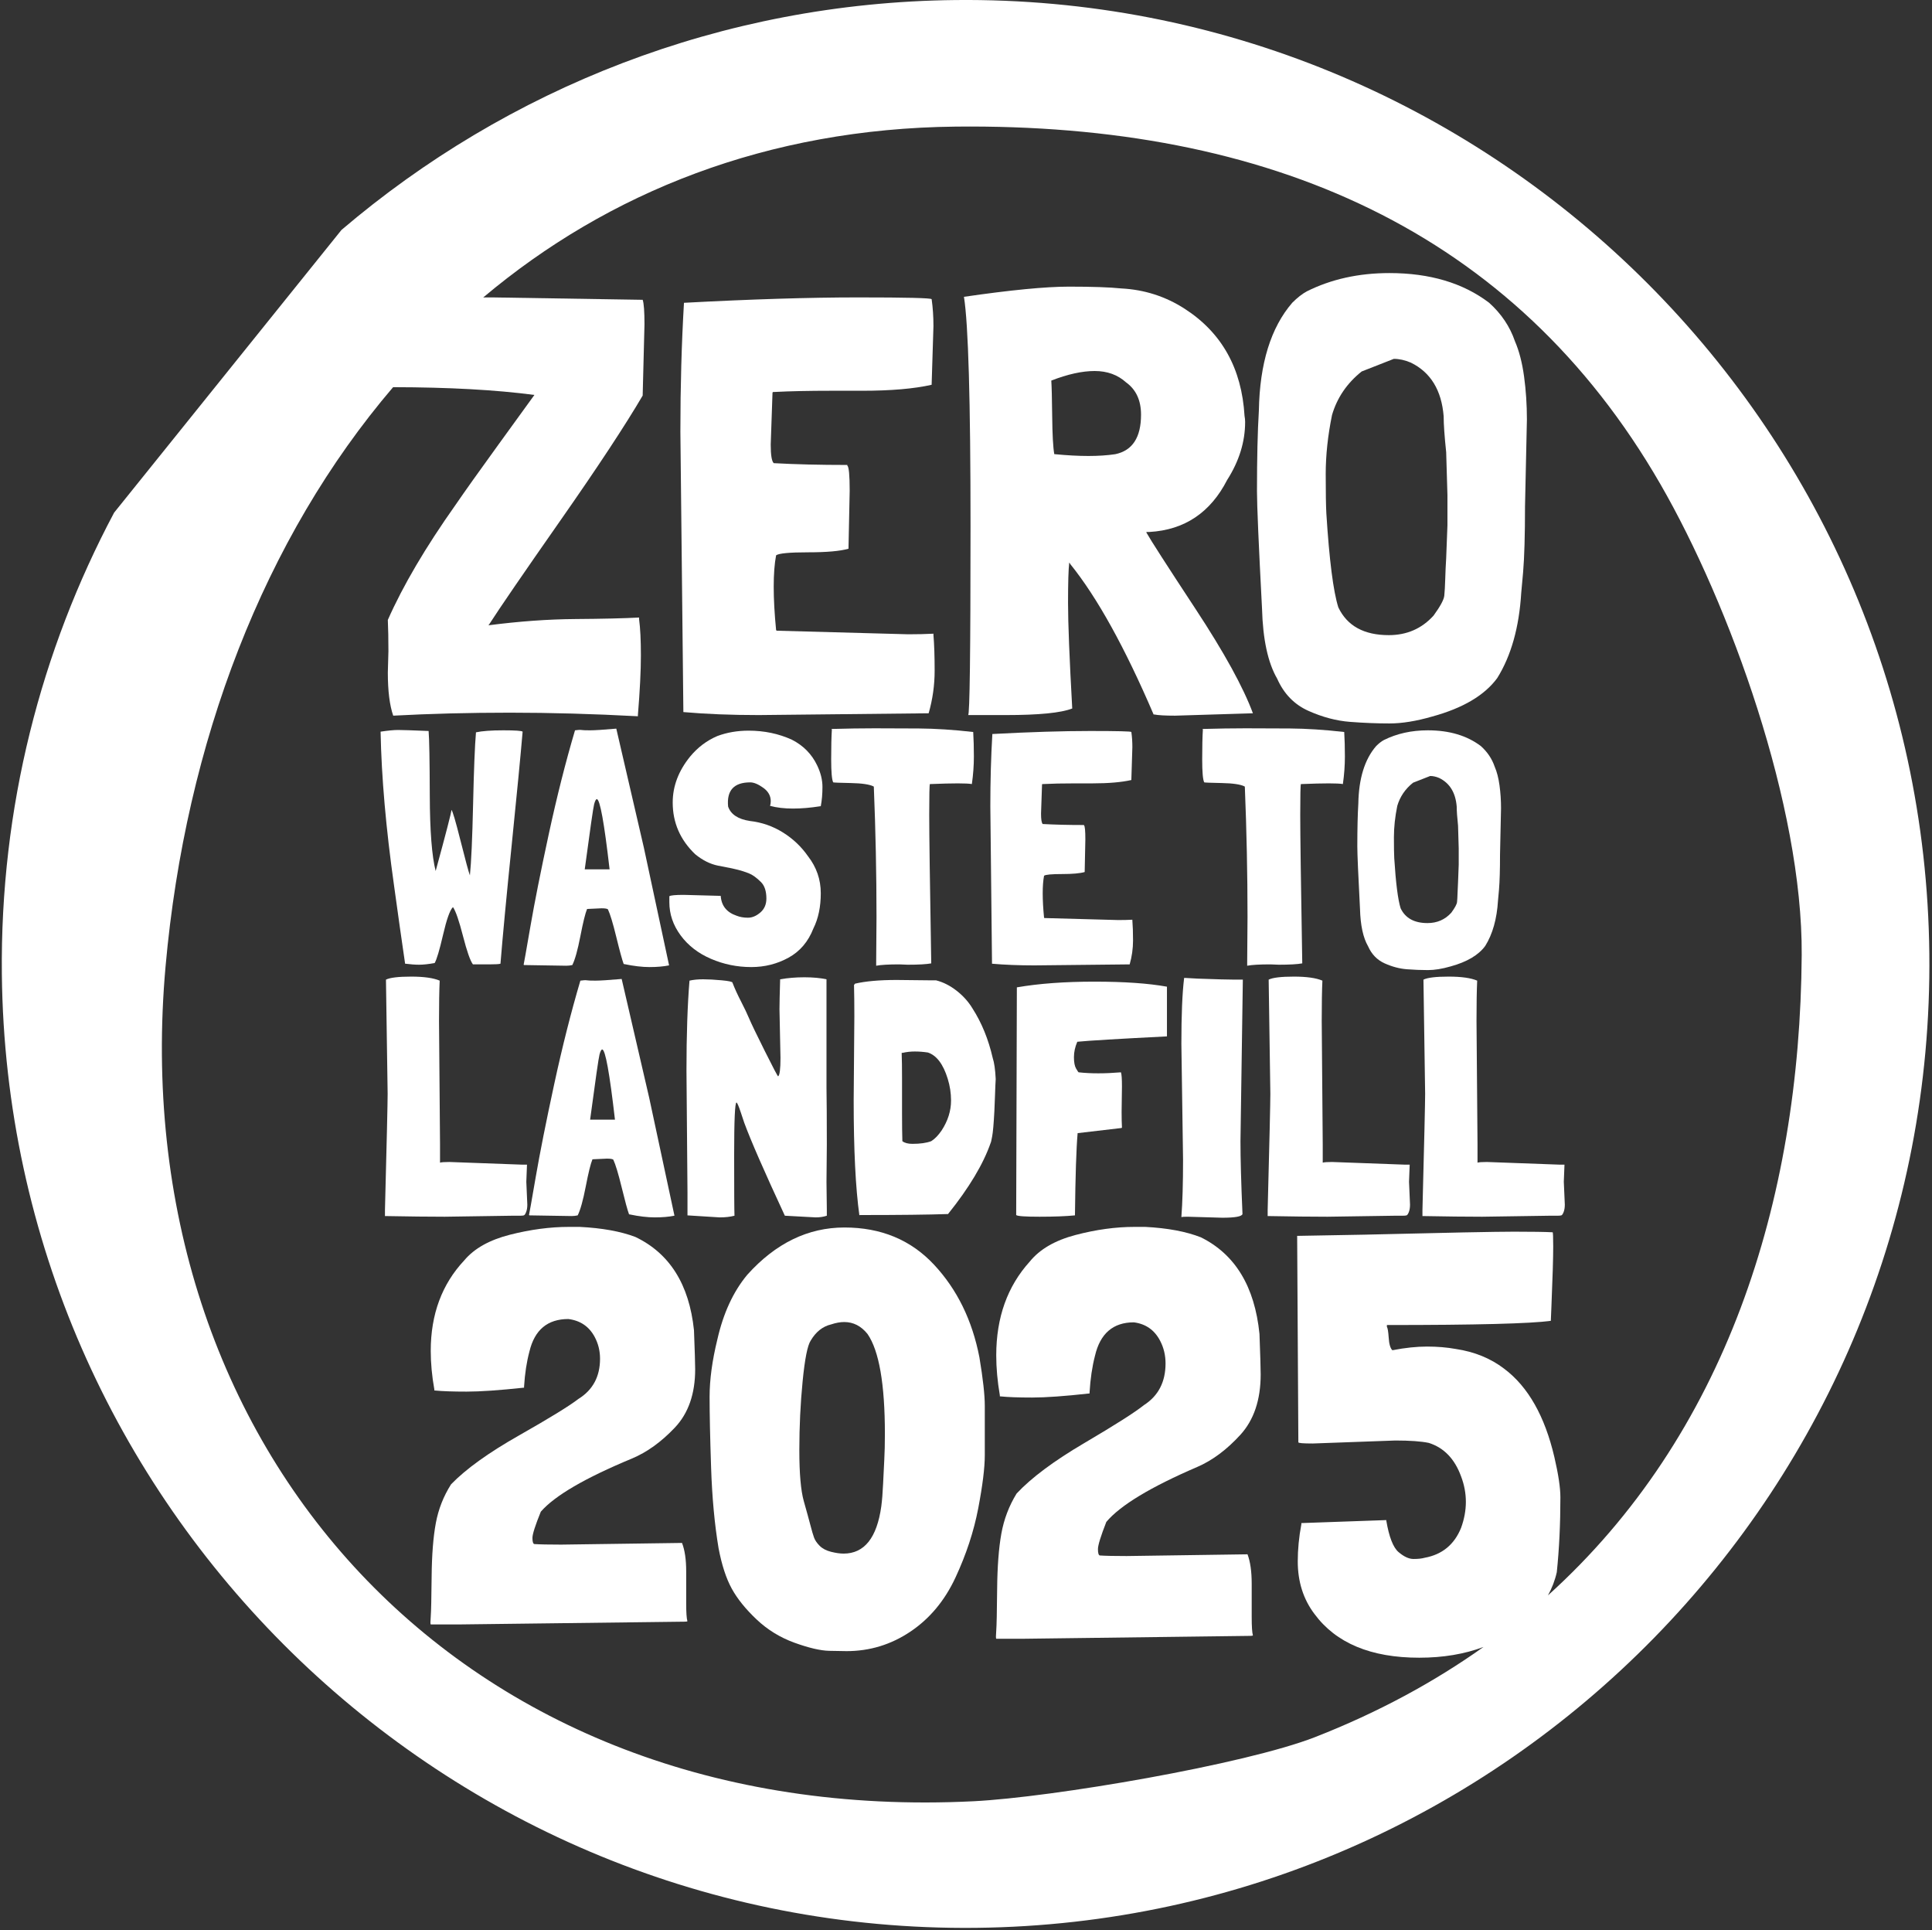
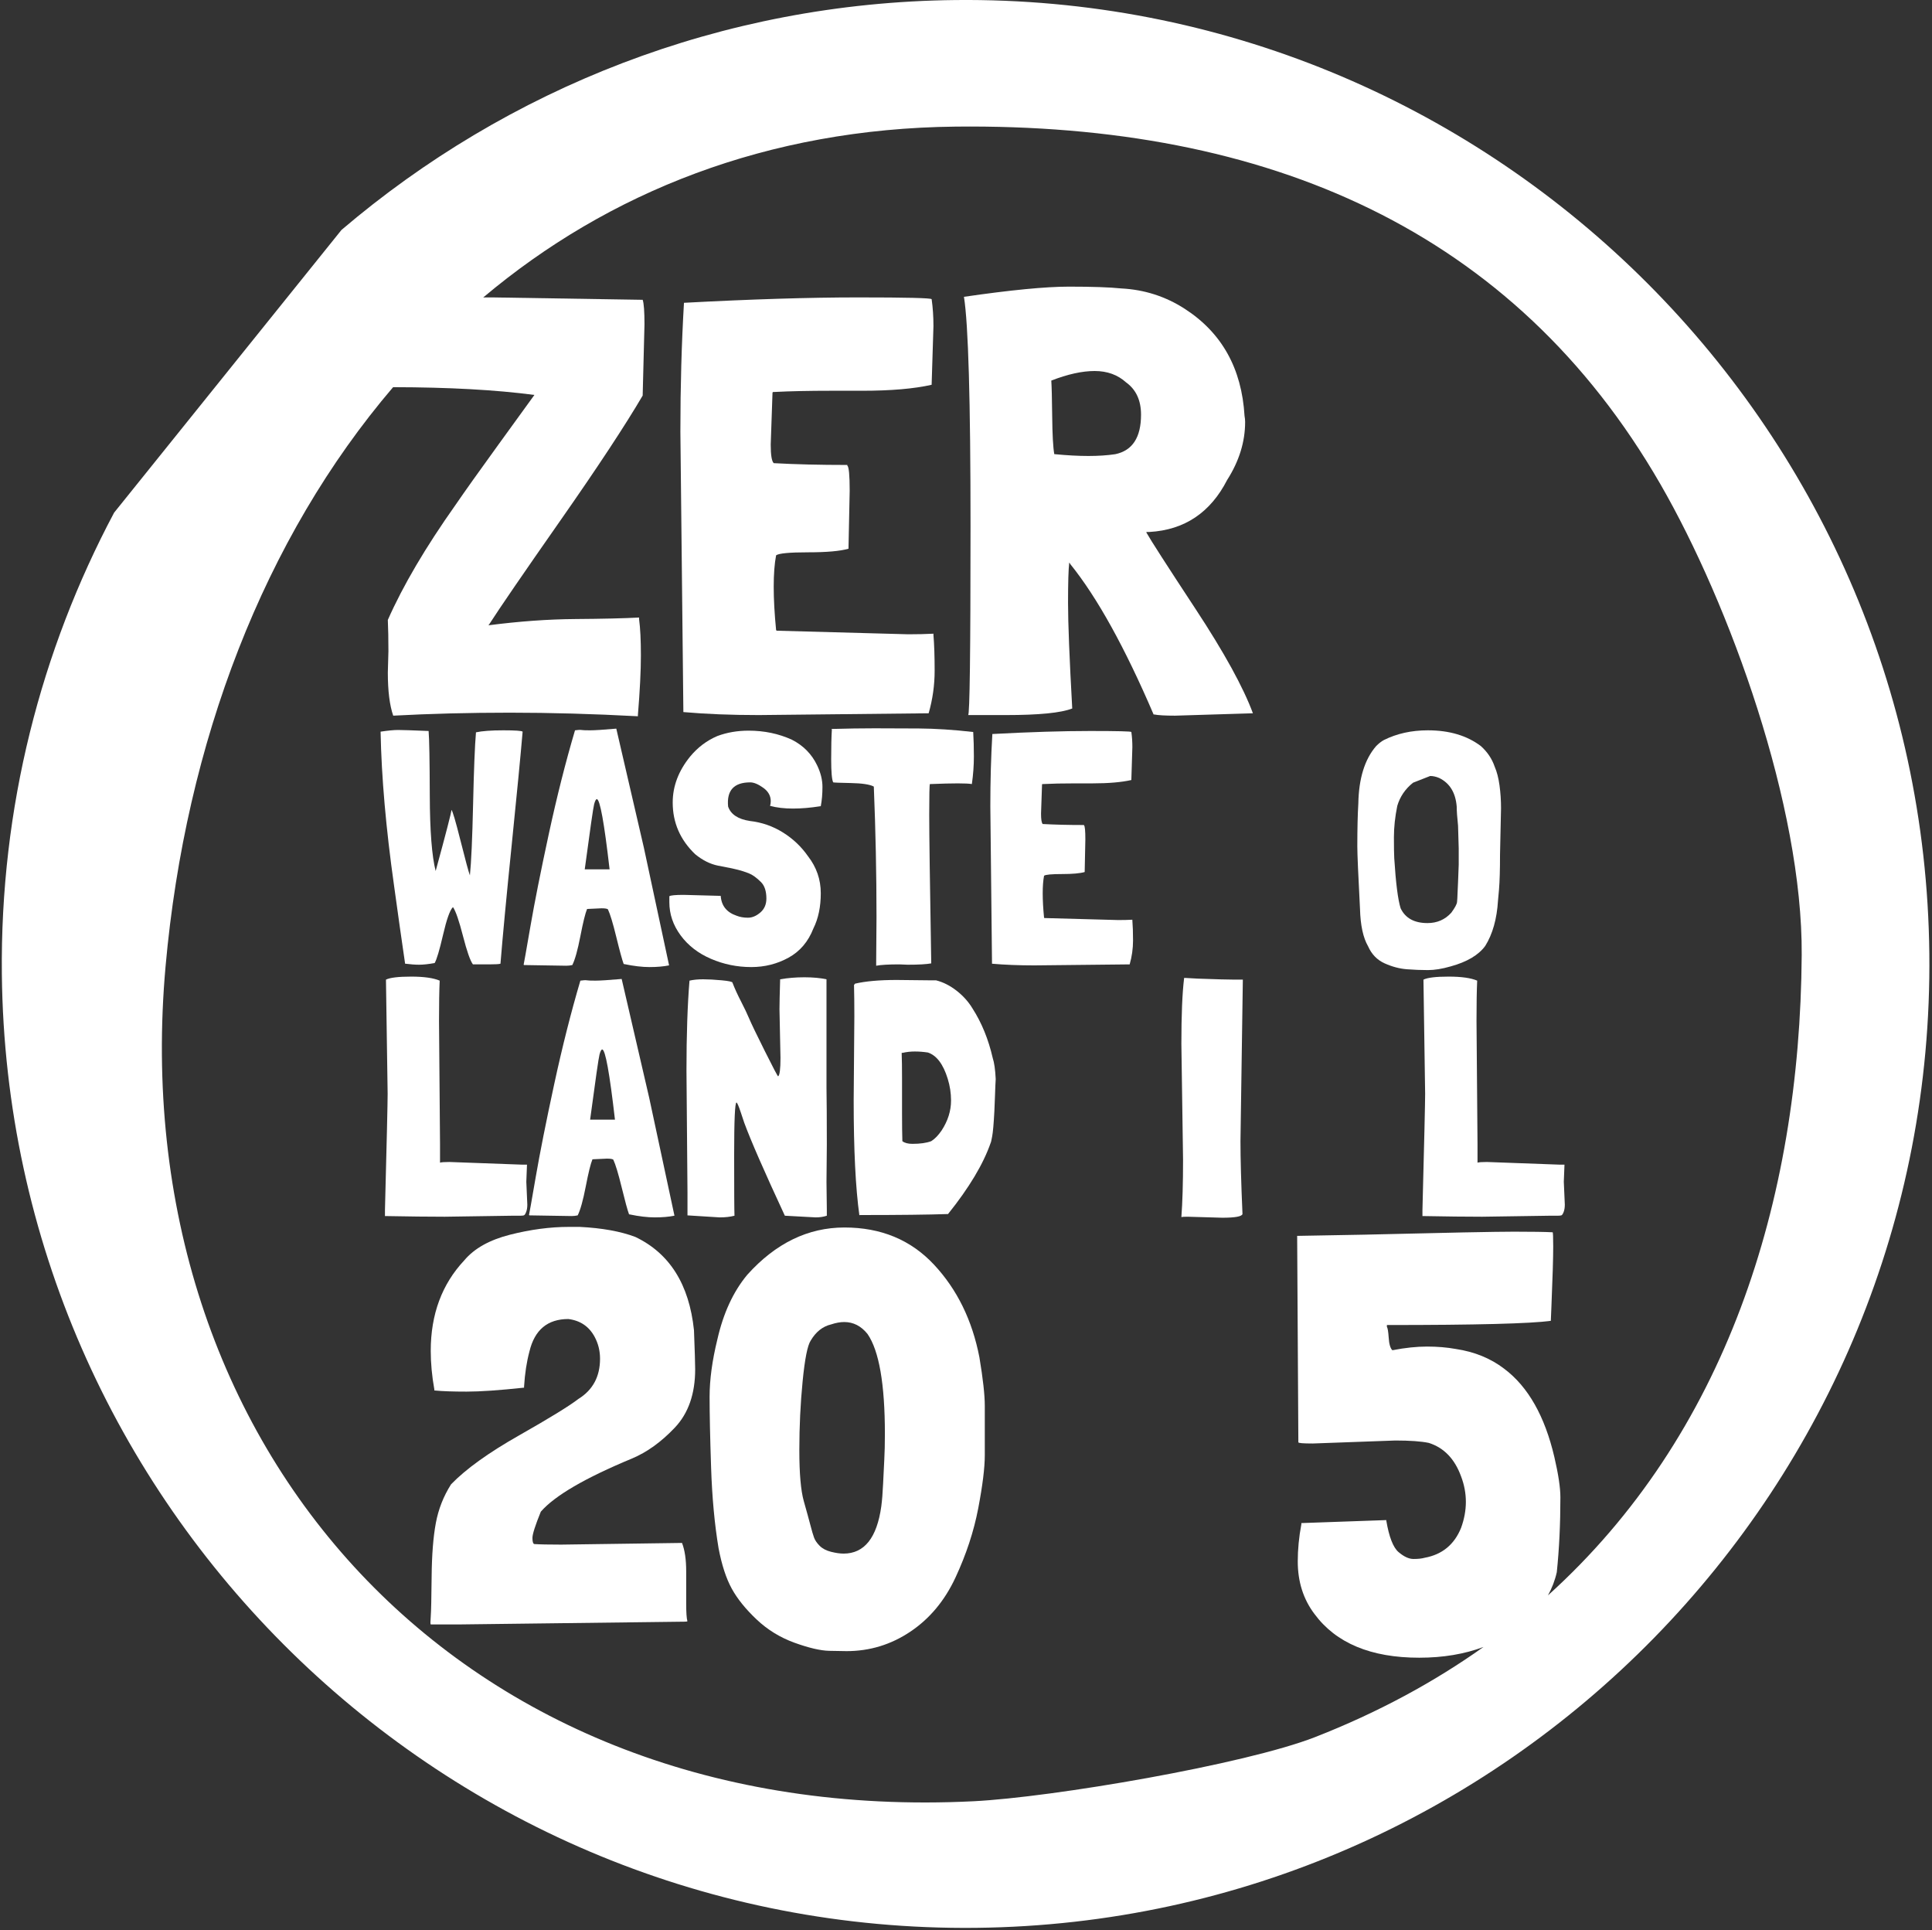
<svg xmlns="http://www.w3.org/2000/svg" viewBox="0 0 872 871" height="871px" width="872px">
  <rect x="0" y="0" width="872" height="871" fill="#333333" stroke="none" />
  <title>Group</title>
  <g fill-rule="evenodd" fill="none" stroke-width="1" stroke="none" id="Page-1">
    <g fill="#FFFFFF" transform="translate(-104, -105)" id="ZeroWasteToLandfill_Logo_Final">
      <g transform="translate(104.812, 104.996)" id="Group">
        <path id="Fill-1" d="M341.647,322.694 L418.335,321.885 C420.133,315.584 421.034,309.194 421.034,302.713 C421.034,296.232 420.854,290.832 420.496,286.51 L420.496,285.972 C417.072,286.152 413.293,286.24 409.154,286.24 L349.749,284.622 L349.478,284.351 C348.757,276.971 348.398,270.445 348.398,264.774 C348.398,259.104 348.757,254.378 349.478,250.597 C350.735,249.7 355.553,249.247 363.925,249.247 C372.296,249.247 378.372,248.709 382.151,247.627 L382.691,221.435 C382.691,214.416 382.329,210.634 381.612,210.093 L381.612,209.825 C369.191,209.825 358.12,209.555 348.398,209.014 C347.495,208.115 347.049,205.328 347.049,200.645 L347.858,177.152 L348.128,176.882 L348.939,176.882 C355.779,176.524 364.238,176.341 374.32,176.341 L388.361,176.341 C401.323,176.341 411.761,175.442 419.684,173.642 L419.684,173.371 L420.496,147.179 C420.496,142.86 420.225,138.808 419.684,135.029 C419.504,134.488 408.433,134.217 386.471,134.217 C364.506,134.217 338.314,135.029 307.895,136.649 C306.816,155.01 306.275,174.363 306.275,194.702 L307.625,321.344 C317.887,322.245 329.226,322.694 341.647,322.694" />
        <path id="Fill-3" d="M493.261,167.431 C498.933,167.431 503.658,169.143 507.437,172.562 C511.935,175.803 514.189,180.661 514.189,187.142 C514.189,197.404 510.315,203.344 502.576,204.964 C498.973,205.503 494.924,205.773 490.426,205.773 C485.923,205.773 480.882,205.503 475.305,204.964 L475.034,204.964 C474.494,201.904 474.179,196.235 474.091,187.953 C473.998,179.674 473.863,174.275 473.685,171.751 C481.065,168.873 487.591,167.431 493.261,167.431 M436.152,322.694 L439.392,322.694 L453.163,322.694 C468.103,322.694 478.093,321.707 483.136,319.723 C481.874,297.043 481.245,281.156 481.245,272.065 C481.245,262.977 481.423,256.902 481.786,253.837 L482.324,254.648 C494.383,269.591 506.899,292.182 519.859,322.423 L520.129,322.423 C521.927,322.781 525.077,322.964 529.579,322.964 L564.682,321.885 C560.362,310.185 551.722,294.476 538.76,274.765 C525.798,255.054 518.416,243.577 516.617,240.337 L516.617,240.066 L517.968,240.066 C533.807,239.167 545.512,231.336 553.072,216.574 C558.471,208.115 561.173,199.387 561.173,190.382 C561.173,189.483 561.078,188.584 560.903,187.682 C559.641,166.261 550.64,150.149 533.9,139.348 C525.26,133.771 515.716,130.709 505.279,130.168 C500.055,129.627 492.181,129.356 481.651,129.356 C471.12,129.356 455.324,130.889 434.261,133.947 C436.24,146.192 437.231,180.708 437.231,237.502 C437.231,294.298 436.868,322.694 436.152,322.694" />
-         <path id="Fill-5" d="M600.392,187.28 C602.67,179.5 607.126,172.953 613.771,167.639 L628.288,161.945 C630.753,161.945 633.314,162.515 635.975,163.653 C644.893,168.019 649.825,176.084 650.777,187.848 C650.777,191.456 651.155,196.863 651.914,204.073 L652.485,223.429 L652.485,237.093 L651.914,251.895 C651.725,254.933 651.582,258.064 651.488,261.288 C651.39,264.519 651.247,267.03 651.062,268.833 C650.87,270.638 649.254,273.627 646.221,277.798 C640.907,283.682 634.169,286.623 626.012,286.623 C614.811,286.623 607.224,282.452 603.24,274.099 C600.961,266.889 599.157,252.75 597.83,231.684 C597.641,228.27 597.545,222.341 597.545,213.893 C597.545,205.453 598.494,196.578 600.392,187.28 M575.629,306.264 C578.663,313.096 583.359,317.935 589.718,320.781 C596.073,323.627 602.337,325.287 608.506,325.762 C614.671,326.235 620.603,326.475 626.297,326.475 C631.989,326.475 638.438,325.43 645.653,323.342 C659.502,319.548 669.278,313.764 674.972,305.979 C681.234,295.924 684.837,283.114 685.788,267.552 L686.643,258.157 C687.21,251.325 687.496,241.462 687.496,228.553 L688.351,189.271 C688.351,182.631 687.923,176.177 687.071,169.915 C686.215,163.653 684.837,158.341 682.942,153.975 C680.663,147.335 676.773,141.549 671.271,136.61 C659.502,127.695 644.515,123.233 626.297,123.233 C612.443,123.233 600.011,125.987 589.005,131.488 C586.915,132.626 584.737,134.334 582.458,136.61 C572.781,147.811 567.751,164.035 567.374,185.287 C566.804,194.587 566.519,206.734 566.519,221.723 C566.519,227.985 567.274,245.633 568.797,274.667 C569.174,288.521 571.453,299.054 575.629,306.264" />
        <path id="Fill-7" d="M179.607,418.079 C181.021,427.677 181.828,433.285 182.031,434.9 L182.183,434.9 C184.506,435.202 186.577,435.353 188.396,435.353 C190.213,435.353 192.538,435.102 195.366,434.597 C196.277,433.081 197.539,428.837 199.157,421.867 C200.77,414.895 202.236,410.753 203.55,409.439 L203.702,409.439 C204.914,411.259 206.404,415.602 208.173,422.472 C209.939,429.345 211.431,433.588 212.643,435.202 L219.919,435.202 C222.744,435.202 224.463,435.102 225.071,434.9 C226.079,422.472 227.771,404.59 230.148,381.252 C232.52,357.914 234.164,340.891 235.072,330.181 C234.667,329.78 231.761,329.576 226.359,329.576 C220.953,329.576 216.835,329.879 214.007,330.484 L214.007,330.636 C213.499,336.497 213.072,347.229 212.719,362.839 C212.363,378.448 211.886,389.185 211.279,395.042 C210.674,393.429 209.257,388.201 207.035,379.357 C204.812,370.518 203.448,365.897 202.945,365.491 C202.945,366.502 200.568,375.697 195.821,393.073 C194.102,386.305 193.219,374.94 193.169,358.975 C193.117,343.014 192.941,333.314 192.64,329.879 C185.364,329.576 180.767,329.424 178.848,329.424 C176.929,329.424 174.303,329.678 170.967,330.181 L170.967,330.332 C171.371,350.743 173.392,373.827 177.031,399.59 L179.607,418.079 Z" />
        <path id="Fill-9" d="M267.351,362.915 C267.754,361.399 268.158,360.643 268.563,360.643 C269.977,360.643 271.896,371.201 274.323,392.314 L263.107,392.314 C265.532,374.23 266.945,364.431 267.351,362.915 L267.351,362.915 Z M254.773,435.809 C255.682,435.809 256.591,435.707 257.501,435.505 C258.714,433.081 259.926,428.737 261.138,422.472 C262.351,416.209 263.359,412.118 264.167,410.198 L270.684,409.894 C272.2,409.894 273.158,410.046 273.564,410.35 C274.572,412.471 275.837,416.639 277.352,422.852 C278.868,429.064 279.978,433.133 280.688,435.05 L280.84,435.05 C285.181,435.961 289.021,436.414 292.357,436.414 C295.69,436.414 298.62,436.162 301.146,435.657 L301.146,435.505 L289.781,382.464 L277.352,328.819 C271.595,329.324 267.655,329.576 265.532,329.576 C263.411,329.576 262.097,329.526 261.591,329.424 C261.086,329.324 260.128,329.374 258.714,329.576 C254.47,343.923 250.53,359.506 246.893,376.328 C243.256,393.149 240.476,407.117 238.557,418.228 C236.638,429.345 235.625,435.05 235.528,435.353 C235.625,435.456 235.727,435.505 235.829,435.505 L254.773,435.809 Z" />
        <path id="Fill-11" d="M320.088,432.701 C325.848,435.178 331.909,436.414 338.274,436.414 C344.335,436.414 349.942,435.002 355.095,432.172 C360.248,429.345 363.984,424.949 366.309,418.987 C368.531,414.542 369.644,409.238 369.644,403.075 C369.644,396.913 367.722,391.355 363.884,386.405 C360.855,382.061 357.067,378.474 352.519,375.644 C347.974,372.819 343.02,371.099 337.669,370.492 C332.312,369.685 329.029,367.514 327.817,363.975 C327.11,356.702 330.443,353.065 337.818,353.065 C339.434,353.065 341.381,353.874 343.654,355.49 C345.926,357.108 347.063,359.126 347.063,361.551 C347.063,362.26 346.961,362.967 346.759,363.674 C349.791,364.483 353.223,364.886 357.067,364.886 C360.904,364.886 365.044,364.533 369.492,363.824 L369.644,363.824 C370.147,361.2 370.401,358.294 370.401,355.11 C370.401,351.929 369.592,348.669 367.976,345.337 C365.552,340.286 361.763,336.448 356.611,333.819 C350.647,331.091 344.133,329.727 337.061,329.727 C332.008,329.727 327.312,330.536 322.968,332.152 C318.219,334.173 314.127,337.254 310.692,341.396 C305.437,347.863 302.811,354.783 302.811,362.158 C302.811,371.251 306.196,379.032 312.966,385.496 C316.299,388.224 319.732,389.942 323.272,390.649 C323.672,390.751 325.746,391.154 329.484,391.861 C329.987,391.963 330.948,392.191 332.364,392.542 C333.778,392.897 335.341,393.403 337.061,394.057 C338.779,394.717 340.646,396.055 342.669,398.074 C344.282,399.692 345.094,402.166 345.094,405.499 C345.094,408.127 344.183,410.224 342.366,411.787 C340.546,413.356 338.677,414.139 336.757,414.139 C334.838,414.139 333.121,413.835 331.605,413.227 C327.16,411.712 324.785,408.735 324.484,404.286 L307.814,403.833 C304.073,403.833 301.902,404.035 301.297,404.438 L301.297,405.347 L301.297,407.166 C301.297,412.523 302.986,417.497 306.374,422.093 C309.757,426.692 314.331,430.227 320.088,432.701" />
        <path id="Fill-13" d="M393.888,328.667 C388.026,328.667 381.559,328.769 374.49,328.968 L374.642,329.272 C374.438,332.508 374.338,336.977 374.338,342.685 C374.338,348.392 374.642,351.853 375.247,353.065 C375.551,353.167 378.202,353.27 383.203,353.369 C388.204,353.469 391.615,353.974 393.432,354.882 L393.584,355.034 C394.391,374.838 394.796,394.437 394.796,413.835 L394.645,434.293 L394.645,435.809 C396.768,435.406 400.253,435.202 405.101,435.202 L408.89,435.354 C413.741,435.354 417.276,435.152 419.498,434.749 L419.498,434.445 C418.893,398.883 418.59,376.657 418.59,367.764 C418.59,358.875 418.69,354.228 418.893,353.822 L419.346,353.822 C424.397,353.621 428.439,353.519 431.471,353.519 C434.5,353.519 436.623,353.621 437.836,353.822 C438.441,349.578 438.744,345.438 438.744,341.396 C438.744,337.356 438.643,333.667 438.441,330.333 C429.55,329.324 421.368,328.795 413.89,328.743 C406.413,328.693 399.745,328.667 393.888,328.667" />
        <path id="Fill-15" d="M469.66,353.822 L470.115,353.822 C473.954,353.62 478.701,353.518 484.361,353.518 L492.241,353.518 C499.514,353.518 505.374,353.015 509.819,352.005 L509.819,351.853 L510.275,337.152 C510.275,334.728 510.123,332.455 509.819,330.332 C509.718,330.031 503.505,329.879 491.181,329.879 C478.852,329.879 464.151,330.332 447.081,331.243 C446.473,341.548 446.17,352.408 446.17,363.823 L446.93,434.9 C452.686,435.405 459.052,435.657 466.023,435.657 L509.062,435.201 C510.071,431.667 510.579,428.08 510.579,424.443 C510.579,420.804 510.476,417.775 510.275,415.35 L510.275,415.047 C508.353,415.149 506.232,415.199 503.91,415.199 L470.568,414.29 L470.419,414.138 C470.014,409.996 469.811,406.334 469.811,403.15 C469.811,399.969 470.014,397.317 470.419,395.194 C471.124,394.691 473.828,394.437 478.525,394.437 C483.224,394.437 486.634,394.133 488.754,393.529 L489.057,378.828 C489.057,374.887 488.853,372.766 488.453,372.463 L488.453,372.311 C481.481,372.311 475.268,372.159 469.811,371.856 C469.305,371.353 469.056,369.787 469.056,367.158 L469.509,353.974 L469.66,353.822 Z" />
-         <path id="Fill-17" d="M586.803,353.822 C591.853,353.62 595.896,353.518 598.927,353.518 C601.956,353.518 604.079,353.62 605.292,353.822 C605.897,349.578 606.2,345.438 606.2,341.396 C606.2,337.356 606.099,333.667 605.897,330.332 C597.006,329.324 588.824,328.795 581.347,328.742 C573.869,328.693 567.2,328.667 561.344,328.667 C555.482,328.667 549.015,328.769 541.947,328.968 L542.098,329.272 C541.894,332.508 541.794,336.977 541.794,342.684 C541.794,348.392 542.098,351.853 542.702,353.065 C543.006,353.167 545.658,353.269 550.659,353.369 C555.66,353.468 559.072,353.974 560.888,354.882 L561.04,355.034 C561.847,374.838 562.252,394.437 562.252,413.835 L562.101,434.293 L562.101,435.809 C564.224,435.405 567.708,435.201 572.558,435.201 L576.346,435.353 C581.198,435.353 584.732,435.152 586.954,434.748 L586.954,434.445 C586.35,398.883 586.046,376.657 586.046,367.763 C586.046,358.875 586.146,354.228 586.35,353.822 L586.803,353.822 Z" />
        <path id="Fill-19" d="M657.574,390.194 L657.273,398.074 C657.171,399.693 657.095,401.358 657.045,403.075 C656.993,404.795 656.917,406.133 656.817,407.091 C656.716,408.052 655.856,409.644 654.241,411.864 C651.411,414.998 647.824,416.564 643.48,416.564 C637.519,416.564 633.479,414.341 631.358,409.895 C630.146,406.057 629.183,398.53 628.478,387.314 C628.377,385.497 628.327,382.34 628.327,377.844 C628.327,373.349 628.832,368.626 629.843,363.674 C631.054,359.533 633.428,356.046 636.964,353.218 L644.693,350.186 C646.005,350.186 647.369,350.49 648.785,351.095 C653.532,353.422 656.158,357.713 656.666,363.976 C656.666,365.898 656.867,368.777 657.273,372.616 L657.574,382.921 L657.574,390.194 Z M667.578,336.697 C661.31,331.951 653.333,329.576 643.633,329.576 C636.258,329.576 629.638,331.042 623.779,333.972 C622.667,334.577 621.507,335.486 620.295,336.697 C615.142,342.661 612.464,351.299 612.262,362.612 C611.961,367.565 611.809,374.032 611.809,382.01 C611.809,385.345 612.21,394.741 613.021,410.199 C613.222,417.574 614.435,423.182 616.658,427.021 C618.273,430.657 620.773,433.234 624.159,434.749 C627.544,436.265 630.877,437.147 634.16,437.401 C637.443,437.65 640.6,437.779 643.633,437.779 C646.664,437.779 650.096,437.223 653.937,436.113 C661.31,434.092 666.515,431.013 669.547,426.869 C672.882,421.514 674.799,414.694 675.306,406.41 L675.76,401.407 C676.063,397.771 676.215,392.519 676.215,385.649 L676.671,364.735 C676.671,361.2 676.443,357.763 675.987,354.43 C675.534,351.095 674.799,348.267 673.791,345.942 C672.579,342.407 670.505,339.326 667.578,336.697 L667.578,336.697 Z" />
        <path id="Fill-21" d="M230.524,548.62 L232.799,548.62 L234.011,548.62 C234.716,548.62 235.247,548.57 235.601,548.469 C235.954,548.369 236.308,547.864 236.664,546.953 C237.015,546.044 237.192,544.934 237.192,543.62 L236.739,533.315 L237.041,525.586 L235.072,525.586 L202.034,524.374 C199.811,524.374 198.397,524.475 197.792,524.675 L197.792,524.525 L197.792,516.342 L197.336,460.724 C197.336,452.946 197.436,446.885 197.64,442.539 C194.81,441.327 190.517,440.72 184.759,440.72 C178.999,440.72 175.211,441.175 173.391,442.084 L174.15,493.608 C174.15,497.549 173.745,515.029 172.938,546.044 L172.938,548.772 C183.746,548.974 192.737,549.076 199.913,549.076 L230.524,548.62 Z" />
        <path id="Fill-23" d="M265.532,505.277 C267.956,487.194 269.37,477.394 269.776,475.878 C270.179,474.362 270.582,473.605 270.988,473.605 C272.402,473.605 274.321,484.165 276.748,505.277 L265.532,505.277 Z M279.777,441.782 C274.02,442.287 270.079,442.539 267.956,442.539 C265.836,442.539 264.521,442.489 264.016,442.386 C263.511,442.287 262.553,442.337 261.138,442.539 C256.895,456.886 252.954,472.469 249.318,489.291 C245.681,506.112 242.901,520.08 240.982,531.191 C239.063,542.307 238.05,548.013 237.952,548.317 C238.05,548.419 238.152,548.468 238.254,548.468 L257.199,548.772 C258.107,548.772 259.015,548.671 259.927,548.468 C261.138,546.044 262.351,541.701 263.563,535.435 C264.775,529.173 265.783,525.081 266.593,523.162 L273.109,522.858 C274.625,522.858 275.583,523.009 275.989,523.313 C276.997,525.434 278.261,529.602 279.777,535.815 C281.293,542.028 282.403,546.096 283.113,548.013 L283.264,548.013 C287.606,548.923 291.446,549.377 294.782,549.377 C298.115,549.377 301.044,549.126 303.571,548.62 L303.571,548.468 L292.205,495.427 L279.777,441.782 Z" />
        <path id="Fill-25" d="M372.22,490.732 L372.22,441.932 C369.39,441.328 366.054,441.024 362.216,441.024 C358.375,441.024 354.739,441.328 351.306,441.932 C351.102,448.6 351.003,453.098 351.003,455.42 L351.458,477.395 C351.458,482.448 351.102,485.225 350.395,485.731 C350.194,485.731 348.199,481.94 344.41,474.363 C340.622,466.786 338.273,461.914 337.365,459.741 C336.454,457.568 335.216,454.965 333.65,451.936 C332.084,448.904 330.796,446.077 329.785,443.448 C329.785,443.047 328.17,442.691 324.936,442.387 C321.703,442.085 318.899,441.932 316.527,441.932 C314.15,441.932 312.105,442.136 310.387,442.54 C309.479,453.551 309.024,467.089 309.024,483.155 L309.479,537.861 L309.479,548.469 L324.028,549.378 C326.552,549.378 328.775,549.127 330.696,548.621 C330.594,546.298 330.544,537.206 330.544,521.342 C330.544,505.482 330.898,497.549 331.605,497.549 C331.908,497.549 332.563,499.065 333.574,502.097 L335.09,506.642 C338.019,514.625 344.13,528.616 353.427,548.621 L367.368,549.378 C369.188,549.378 370.856,549.127 372.372,548.621 L372.372,545.589 L372.22,533.467 L372.372,516.646 C372.372,505.029 372.32,496.389 372.22,490.732" />
        <path id="Fill-27" d="M424.199,510.129 C422.683,512.352 421.115,513.97 419.499,514.978 C417.379,515.786 414.549,516.19 411.014,516.19 C408.993,516.19 407.477,515.786 406.467,514.978 C406.367,511.645 406.317,507.503 406.317,502.552 L406.317,486.487 C406.317,481.74 406.265,478.151 406.165,475.727 L406.165,475.122 L406.618,475.122 C408.336,474.719 410.155,474.515 412.074,474.515 C413.993,474.515 415.963,474.666 417.986,474.97 C421.926,476.284 424.904,480.225 426.927,486.791 C427.935,490.025 428.44,493.308 428.44,496.641 C428.44,501.29 427.027,505.785 424.199,510.129 M438.141,455.116 C436.321,452.087 433.92,449.411 430.943,447.084 C427.961,444.762 424.854,443.196 421.623,442.387 L417.986,442.387 L403.89,442.235 C396.109,442.235 389.846,442.793 385.1,443.903 L384.644,444.508 C384.744,448.349 384.796,453.048 384.796,458.604 L384.492,496.641 C384.492,518.868 385.351,536.145 387.069,548.469 L387.22,548.317 C404.901,548.317 418.185,548.165 427.079,547.864 C436.573,536.043 442.99,525.335 446.324,515.734 C446.324,515.635 446.349,515.585 446.401,515.585 C446.45,515.585 446.65,514.65 447.005,512.781 C447.359,510.911 447.689,507.15 447.991,501.489 C448.09,499.672 448.192,497.172 448.293,493.988 C448.393,490.807 448.495,488.456 448.597,486.942 C448.393,482.698 447.938,479.515 447.234,477.395 C445.312,469.009 442.282,461.583 438.141,455.116" />
-         <path id="Fill-29" d="M525.885,467.694 L525.885,445.267 C517.496,443.751 506.586,442.994 493.151,442.994 C479.711,442.994 468.042,443.853 458.143,445.57 L458.143,445.719 L457.839,548.317 C458.345,548.822 461.856,549.076 468.372,549.076 C474.889,549.076 480.217,548.872 484.362,548.468 C484.563,530.587 484.966,518.211 485.573,511.34 L485.725,511.34 L505.123,509.068 C505.424,509.068 505.576,508.968 505.576,508.764 C505.474,506.945 505.424,504.623 505.424,501.793 L505.576,490.275 C505.576,486.842 505.424,484.719 505.123,483.911 C501.484,484.215 498.075,484.366 494.894,484.366 C491.71,484.366 488.754,484.215 486.027,483.911 C485.927,483.911 485.547,483.355 484.89,482.243 C484.233,481.132 483.906,479.415 483.906,477.09 C483.906,474.768 484.411,472.445 485.421,470.121 C490.37,469.615 503.859,468.809 525.885,467.694" />
        <path id="Fill-31" d="M560.13,442.084 L556.493,442.084 C553.766,442.084 548.207,441.932 539.823,441.631 L534.367,441.327 L533.609,441.327 L533.609,441.631 C532.8,448.297 532.397,458.099 532.397,471.029 L533.155,523.313 C533.155,534.022 532.901,542.661 532.397,549.228 C532.8,549.126 533.761,549.076 535.276,549.076 L550.886,549.529 C556.646,549.529 559.675,548.974 559.979,547.864 C559.373,533.92 559.069,522.96 559.069,514.978 L560.13,442.69 L560.13,442.084 Z" />
-         <path id="Fill-33" d="M635.446,525.586 L633.477,525.586 L600.439,524.374 C598.216,524.374 596.802,524.476 596.197,524.675 L596.197,524.525 L596.197,516.342 L595.742,460.725 C595.742,452.946 595.842,446.885 596.046,442.539 C593.216,441.327 588.922,440.72 583.164,440.72 C577.404,440.72 573.616,441.175 571.797,442.084 L572.555,493.608 C572.555,497.549 572.15,515.029 571.343,546.044 L571.343,548.773 C582.151,548.974 591.142,549.076 598.318,549.076 L628.929,548.62 L631.204,548.62 L632.417,548.62 C633.121,548.62 633.652,548.57 634.006,548.469 C634.359,548.369 634.713,547.864 635.069,546.953 C635.42,546.044 635.597,544.935 635.597,543.62 L635.144,533.315 L635.446,525.586 Z" />
        <path id="Fill-35" d="M705.308,525.586 L703.339,525.586 L670.301,524.374 C668.078,524.374 666.664,524.476 666.059,524.675 L666.059,524.525 L666.059,516.342 L665.604,460.725 C665.604,452.946 665.704,446.885 665.908,442.539 C663.078,441.327 658.784,440.72 653.026,440.72 C647.266,440.72 643.478,441.175 641.659,442.084 L642.417,493.608 C642.417,497.549 642.012,515.029 641.205,546.044 L641.205,548.773 C652.013,548.974 661.004,549.076 668.18,549.076 L698.791,548.62 L701.066,548.62 L702.279,548.62 C702.983,548.62 703.514,548.57 703.868,548.469 C704.221,548.369 704.575,547.864 704.931,546.953 C705.282,546.044 705.459,544.935 705.459,543.62 L705.006,533.315 L705.308,525.586 Z" />
        <path id="Fill-37" d="M284.327,658.237 C291.166,655.383 297.647,650.721 303.77,644.253 C309.888,637.788 312.95,629.008 312.95,617.92 C312.95,615.401 312.767,609.523 312.41,600.281 C310.251,579.62 301.428,565.596 285.947,558.2 C279.286,555.68 270.914,554.169 260.835,553.666 L255.974,553.666 C247.512,553.666 238.647,554.841 229.379,557.192 C220.103,559.548 213.219,563.409 208.722,568.784 C198.637,579.536 193.601,593.143 193.601,609.605 C193.601,615.148 194.139,620.944 195.221,626.992 L195.221,627.497 L195.489,627.497 C198.908,627.836 203.681,627.999 209.801,627.999 C215.919,627.999 224.471,627.413 235.454,626.237 L235.724,626.237 L235.724,625.732 C236.083,619.855 236.891,614.561 238.154,609.857 C240.491,600.117 246.343,595.242 255.706,595.242 C261.105,595.916 265.062,598.605 267.586,603.304 C269.206,606.329 270.015,609.605 270.015,613.133 C270.015,621.196 266.777,627.244 260.296,631.275 C256.152,634.467 247.199,639.968 233.428,647.781 C219.658,655.591 209.438,662.943 202.781,669.828 C199.358,675.207 197.064,681.043 195.895,687.341 C194.723,693.641 194.094,701.704 194.004,711.532 C193.911,721.359 193.776,727.367 193.601,729.548 C193.418,731.733 193.418,732.906 193.601,733.077 L205.751,733.077 L308.36,731.817 C309.077,731.817 309.439,731.733 309.439,731.564 C309.077,730.391 308.898,727.702 308.898,723.5 L308.898,709.137 C308.898,703.764 308.267,699.481 307.01,696.287 L252.465,697.044 C246.884,697.044 242.832,696.96 240.315,696.791 C239.774,696.625 239.503,695.7 239.503,694.019 C239.503,692.341 240.761,688.392 243.285,682.175 C249.583,674.955 263.266,666.974 284.327,658.237" />
        <path id="Fill-39" d="M398.307,658.704 C398.126,661.944 397.944,665.591 397.768,669.64 C397.586,673.689 397.315,677.065 396.957,679.765 C394.974,693.988 389.304,701.099 379.946,701.099 C378.326,701.099 376.435,700.828 374.276,700.287 C372.115,699.748 370.402,698.85 369.145,697.588 C367.883,696.33 367.027,695.068 366.58,693.806 C366.127,692.549 365.589,690.701 364.96,688.271 C364.327,685.84 363.34,682.241 361.99,677.471 C360.638,672.703 359.964,665.007 359.964,654.385 C359.964,643.764 360.458,633.414 361.45,623.332 C362.436,613.252 363.651,607.129 365.096,604.971 C367.432,601.012 370.495,598.582 374.276,597.679 C376.435,596.962 378.413,596.599 380.216,596.599 C384.356,596.599 387.864,598.399 390.746,601.998 C395.966,609.56 398.578,624.594 398.578,647.092 C398.578,651.595 398.485,655.464 398.307,658.704 M420.72,570.678 C410.277,559.516 396.822,553.934 380.351,553.934 C363.879,553.934 349.251,561.049 336.472,575.267 C330.169,582.828 325.671,592.55 322.972,604.43 C320.63,613.974 319.461,622.613 319.461,630.351 C319.461,638.094 319.684,648.712 320.137,662.215 C320.583,675.716 321.71,687.866 323.51,698.667 C324.95,706.227 326.929,712.303 329.453,716.895 C331.97,721.485 335.703,726.121 340.657,730.801 C345.608,735.483 351.323,738.992 357.803,741.331 C364.284,743.673 369.503,744.888 373.465,744.975 C377.422,745.07 380.034,745.11 381.296,745.11 C391.733,745.11 401.32,742.187 410.054,736.336 C418.782,730.488 425.58,722.342 430.441,711.899 C435.3,701.461 438.718,691.063 440.701,680.711 C442.68,670.361 443.671,662.35 443.671,656.679 L443.671,644.933 L443.671,634.403 C443.671,629.542 442.862,622.25 441.242,612.531 C438.002,595.788 431.158,581.842 420.72,570.678" />
-         <path id="Fill-41" d="M539.565,661.998 C546.404,659.042 552.884,654.212 559.007,647.511 C565.126,640.814 568.188,631.719 568.188,620.231 C568.188,617.621 568.005,611.532 567.647,601.958 C565.489,580.554 556.667,566.025 541.185,558.363 C534.524,555.753 526.152,554.186 516.073,553.666 L511.211,553.666 C502.75,553.666 493.885,554.884 484.617,557.319 C475.341,559.76 468.457,563.76 463.96,569.328 C453.875,580.467 448.838,594.564 448.838,611.617 C448.838,617.36 449.377,623.364 450.459,629.63 L450.459,630.152 L450.727,630.152 C454.145,630.503 458.919,630.673 465.039,630.673 C471.157,630.673 479.709,630.065 490.692,628.848 L490.962,628.848 L490.962,628.324 C491.321,622.235 492.129,616.752 493.391,611.879 C495.728,601.788 501.581,596.738 510.944,596.738 C516.343,597.435 520.299,600.222 522.824,605.091 C524.444,608.224 525.253,611.617 525.253,615.273 C525.253,623.626 522.015,629.891 515.534,634.067 C511.389,637.374 502.437,643.073 488.666,651.167 C474.895,659.258 464.675,666.874 458.019,674.006 C454.596,679.579 452.302,685.625 451.132,692.149 C449.961,698.676 449.332,707.028 449.242,717.211 C449.149,727.392 449.014,733.615 448.838,735.875 C448.656,738.138 448.656,739.353 448.838,739.53 L460.989,739.53 L563.598,738.226 C564.314,738.226 564.677,738.138 564.677,737.964 C564.314,736.748 564.136,733.962 564.136,729.609 L564.136,714.729 C564.136,709.164 563.505,704.726 562.248,701.417 L507.704,702.201 C502.122,702.201 498.07,702.114 495.552,701.939 C495.011,701.768 494.742,700.809 494.742,699.068 C494.742,697.33 495.999,693.238 498.523,686.799 C504.821,679.317 518.504,671.05 539.565,661.998" />
        <path id="Fill-43" d="M697.852,719.949 C699.669,716.679 701.016,713.193 701.844,709.468 C702.926,699.029 703.464,687.778 703.464,675.716 C703.464,671.395 702.563,665.365 700.765,657.625 C696.445,639.086 688.885,625.761 678.084,617.66 C671.961,612.981 664.671,610.011 656.212,608.75 C652.25,608.033 647.928,607.67 643.25,607.67 C638.568,607.67 633.436,608.209 627.859,609.29 L627.588,609.29 C626.687,608.391 626.146,606.501 625.968,603.618 C625.789,600.919 625.518,599.299 625.16,598.76 L625.16,597.949 L625.43,597.949 C665.393,597.949 689.964,597.32 699.145,596.058 L699.415,589.577 C699.956,576.618 700.224,567.617 700.224,562.576 C700.224,558.257 700.131,556.095 699.956,556.095 C696.533,555.918 690.728,555.825 682.539,555.825 C674.345,555.825 651.797,556.275 614.897,557.175 L584.926,557.716 L584.656,557.716 L585.195,650.873 C585.195,651.236 587.356,651.414 591.675,651.414 L628.939,650.064 C635.597,650.064 640.638,650.425 644.062,651.143 C650.901,653.303 655.759,658.345 658.641,666.264 C660.081,670.046 660.802,673.872 660.802,677.741 C660.802,681.613 660.081,685.529 658.641,689.486 C655.579,697.047 650.089,701.549 642.17,702.986 C640.909,703.349 639.241,703.527 637.175,703.527 C635.104,703.527 632.855,702.493 630.423,700.422 C627.995,698.356 626.146,693.631 624.889,686.246 L624.889,685.975 L586.546,687.327 L586.546,687.866 C585.465,693.631 584.926,699.208 584.926,704.606 C584.926,713.79 587.444,721.713 592.487,728.369 C602.206,741.511 617.957,748.08 639.74,748.08 C650.506,748.08 660.171,746.454 668.757,743.234 C646.396,759.107 621.157,772.795 592.817,783.881 C561.158,796.264 474.154,811.082 438.563,812.856 C206.421,824.428 54.508,652.943 73.916,436.095 C82.976,334.871 118.467,242.781 176.614,174.724 C201.782,174.764 223.043,175.935 240.388,178.232 C238.046,181.472 232.6,188.99 224.053,200.777 C215.501,212.57 209.065,221.617 204.745,227.916 C191.245,246.998 181.073,264.28 174.233,279.761 C174.409,283.722 174.501,288.401 174.501,293.802 L174.233,303.521 C174.233,311.805 175.042,318.283 176.663,322.964 C193.403,322.065 210.956,321.614 229.317,321.614 C247.678,321.614 266.938,322.153 287.102,323.234 L287.102,322.694 C288.001,311.715 288.452,302.757 288.452,295.825 C288.452,288.899 288.181,283.452 287.643,279.491 L287.643,278.679 C280.799,279.042 271.213,279.267 258.884,279.355 C246.553,279.448 233.456,280.392 219.595,282.19 L219.866,281.92 C224.727,274.359 235.527,258.61 252.268,234.667 C269.011,210.726 281.34,192.002 289.263,178.502 L289.263,178.232 L290.072,146.367 C290.072,140.61 289.802,136.919 289.263,135.299 L221.486,134.217 C220.058,134.217 218.69,134.229 217.297,134.236 C273.849,86.644 345.632,58.048 430.472,57.139 C571.748,55.627 682.544,104.045 748.599,218.485 C779.961,272.819 812.826,363.874 812.381,430.951 C811.625,542.887 777.68,647.901 697.852,719.949 M430.348,0.025 C324.676,1.156 228.09,40.071 153.315,103.768 L50.692,231.35 C17.637,293.476 -0.78,364.473 0.025,439.659 C2.593,679.509 199.813,872.551 439.662,869.983 C679.509,867.415 872.551,670.195 869.984,430.345 C867.415,190.499 670.196,-2.543 430.348,0.025" />
      </g>
    </g>
  </g>
</svg>